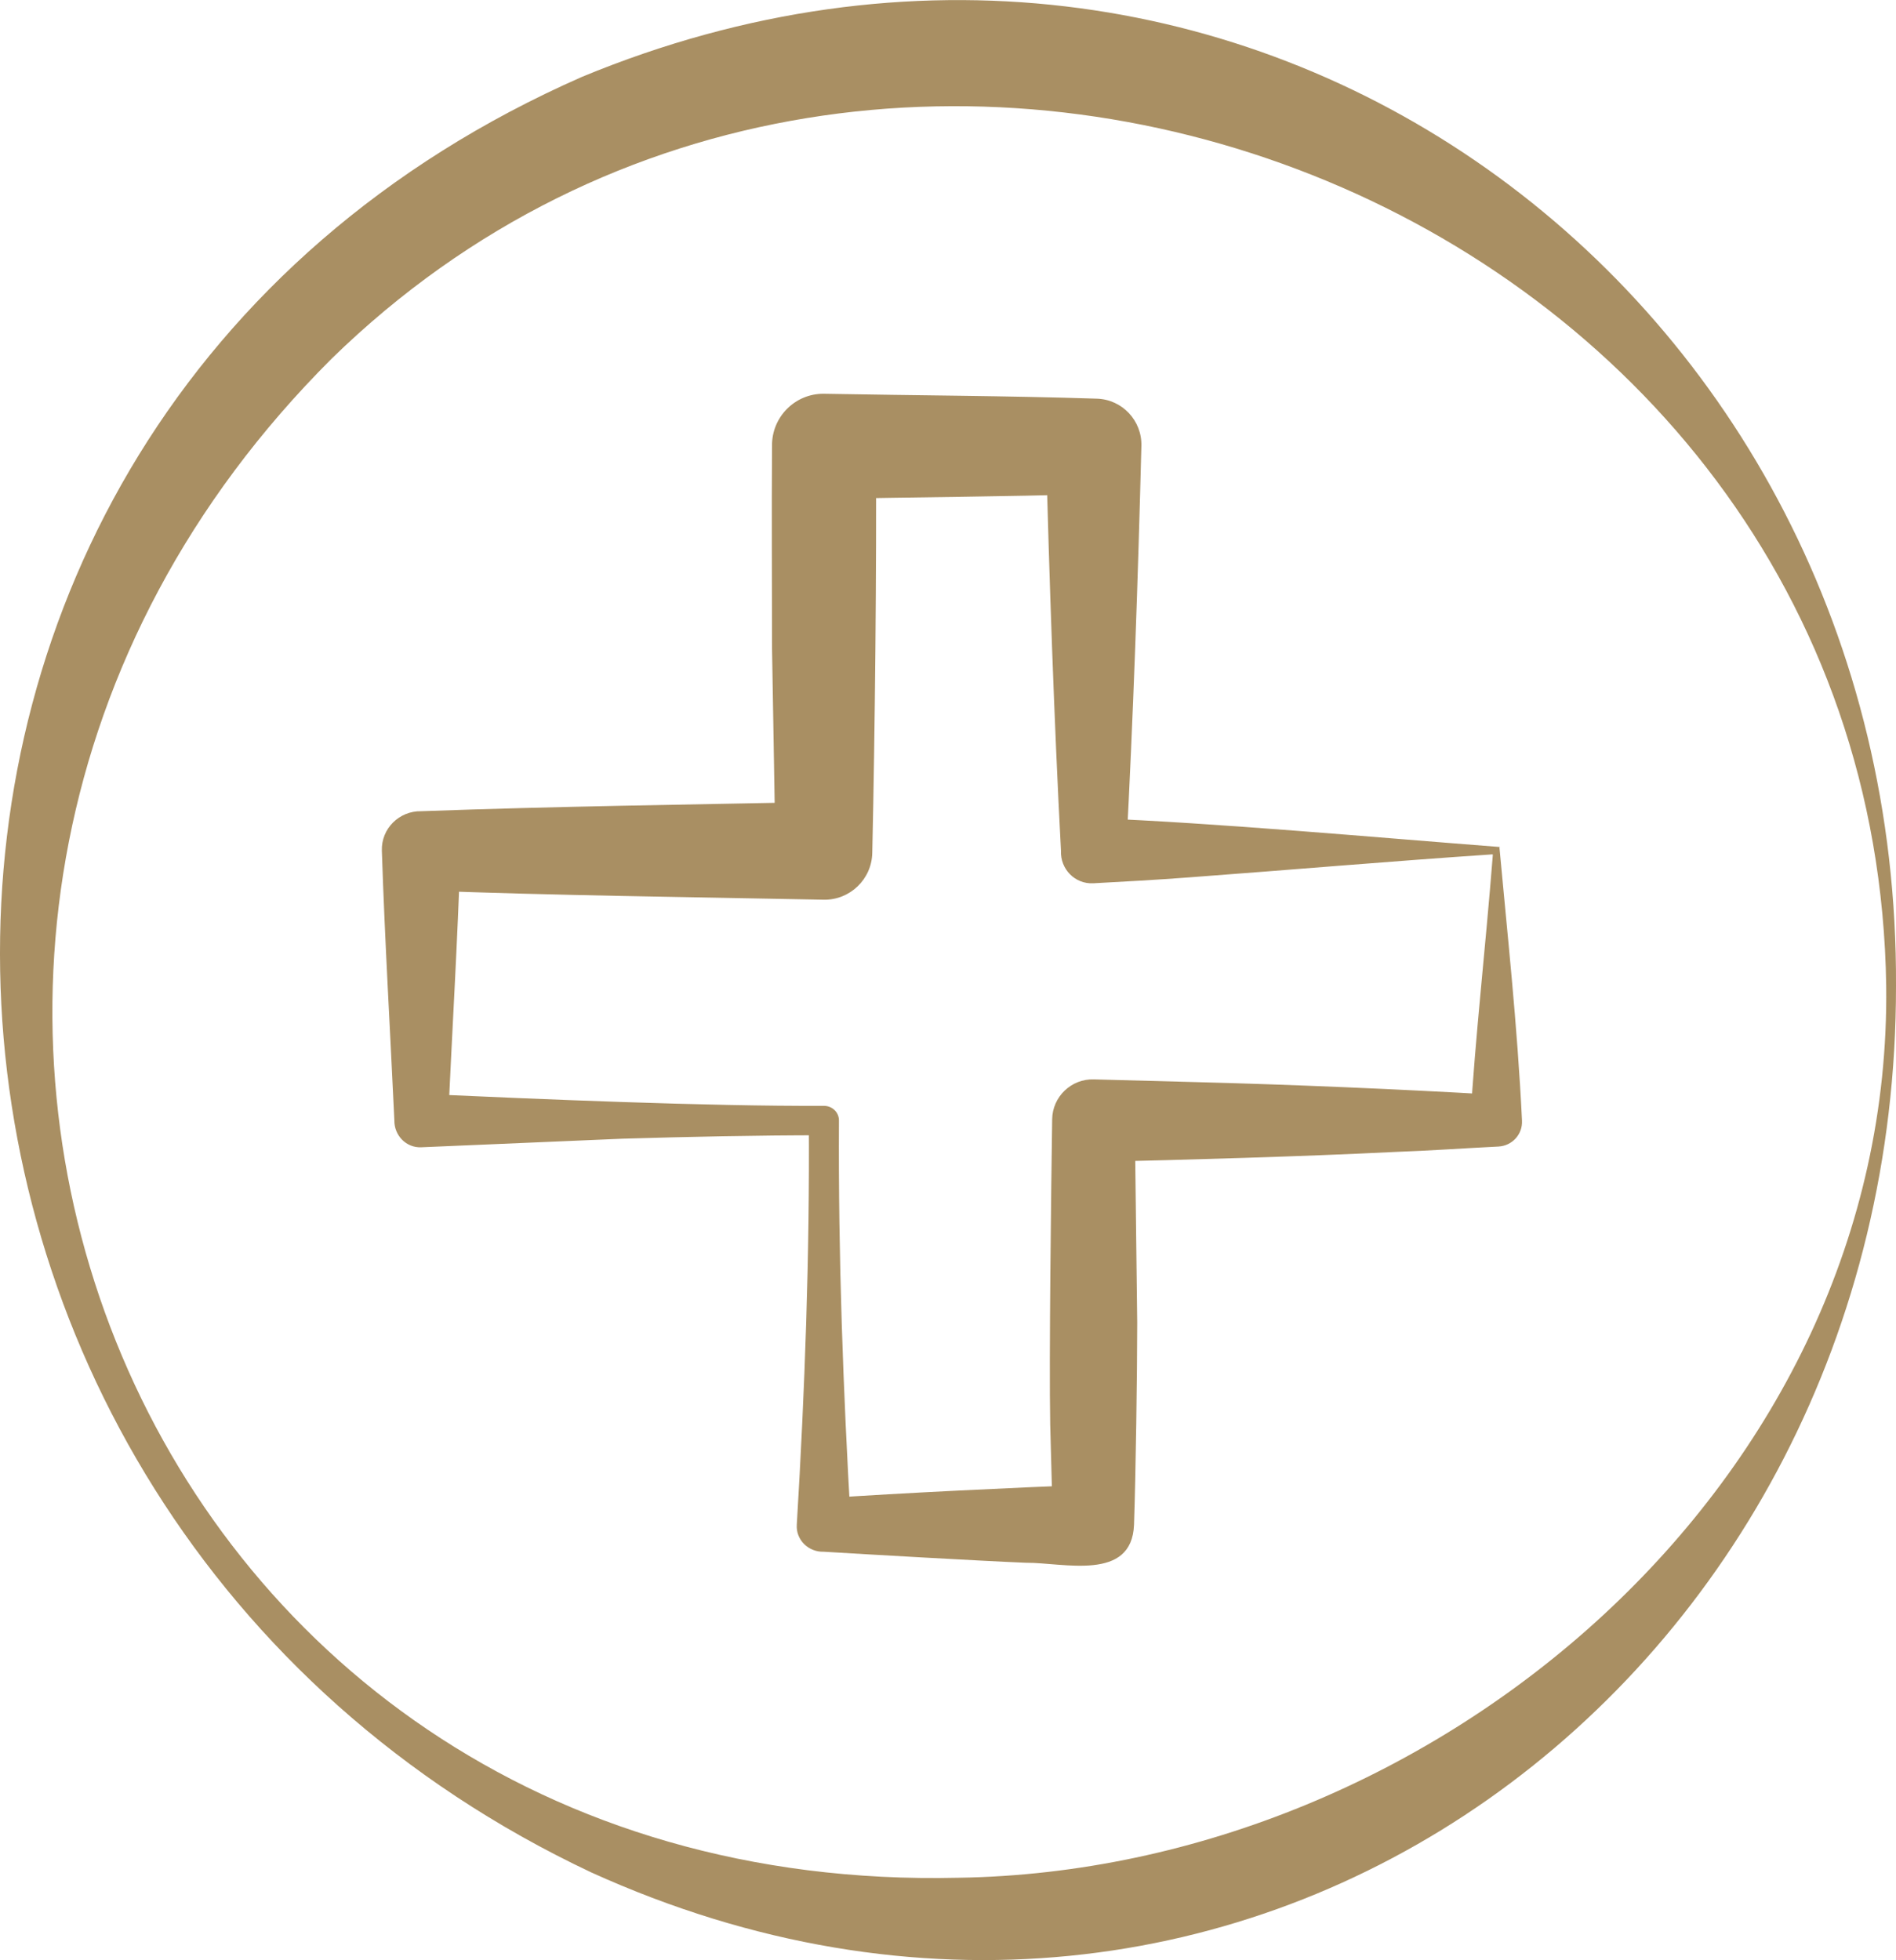
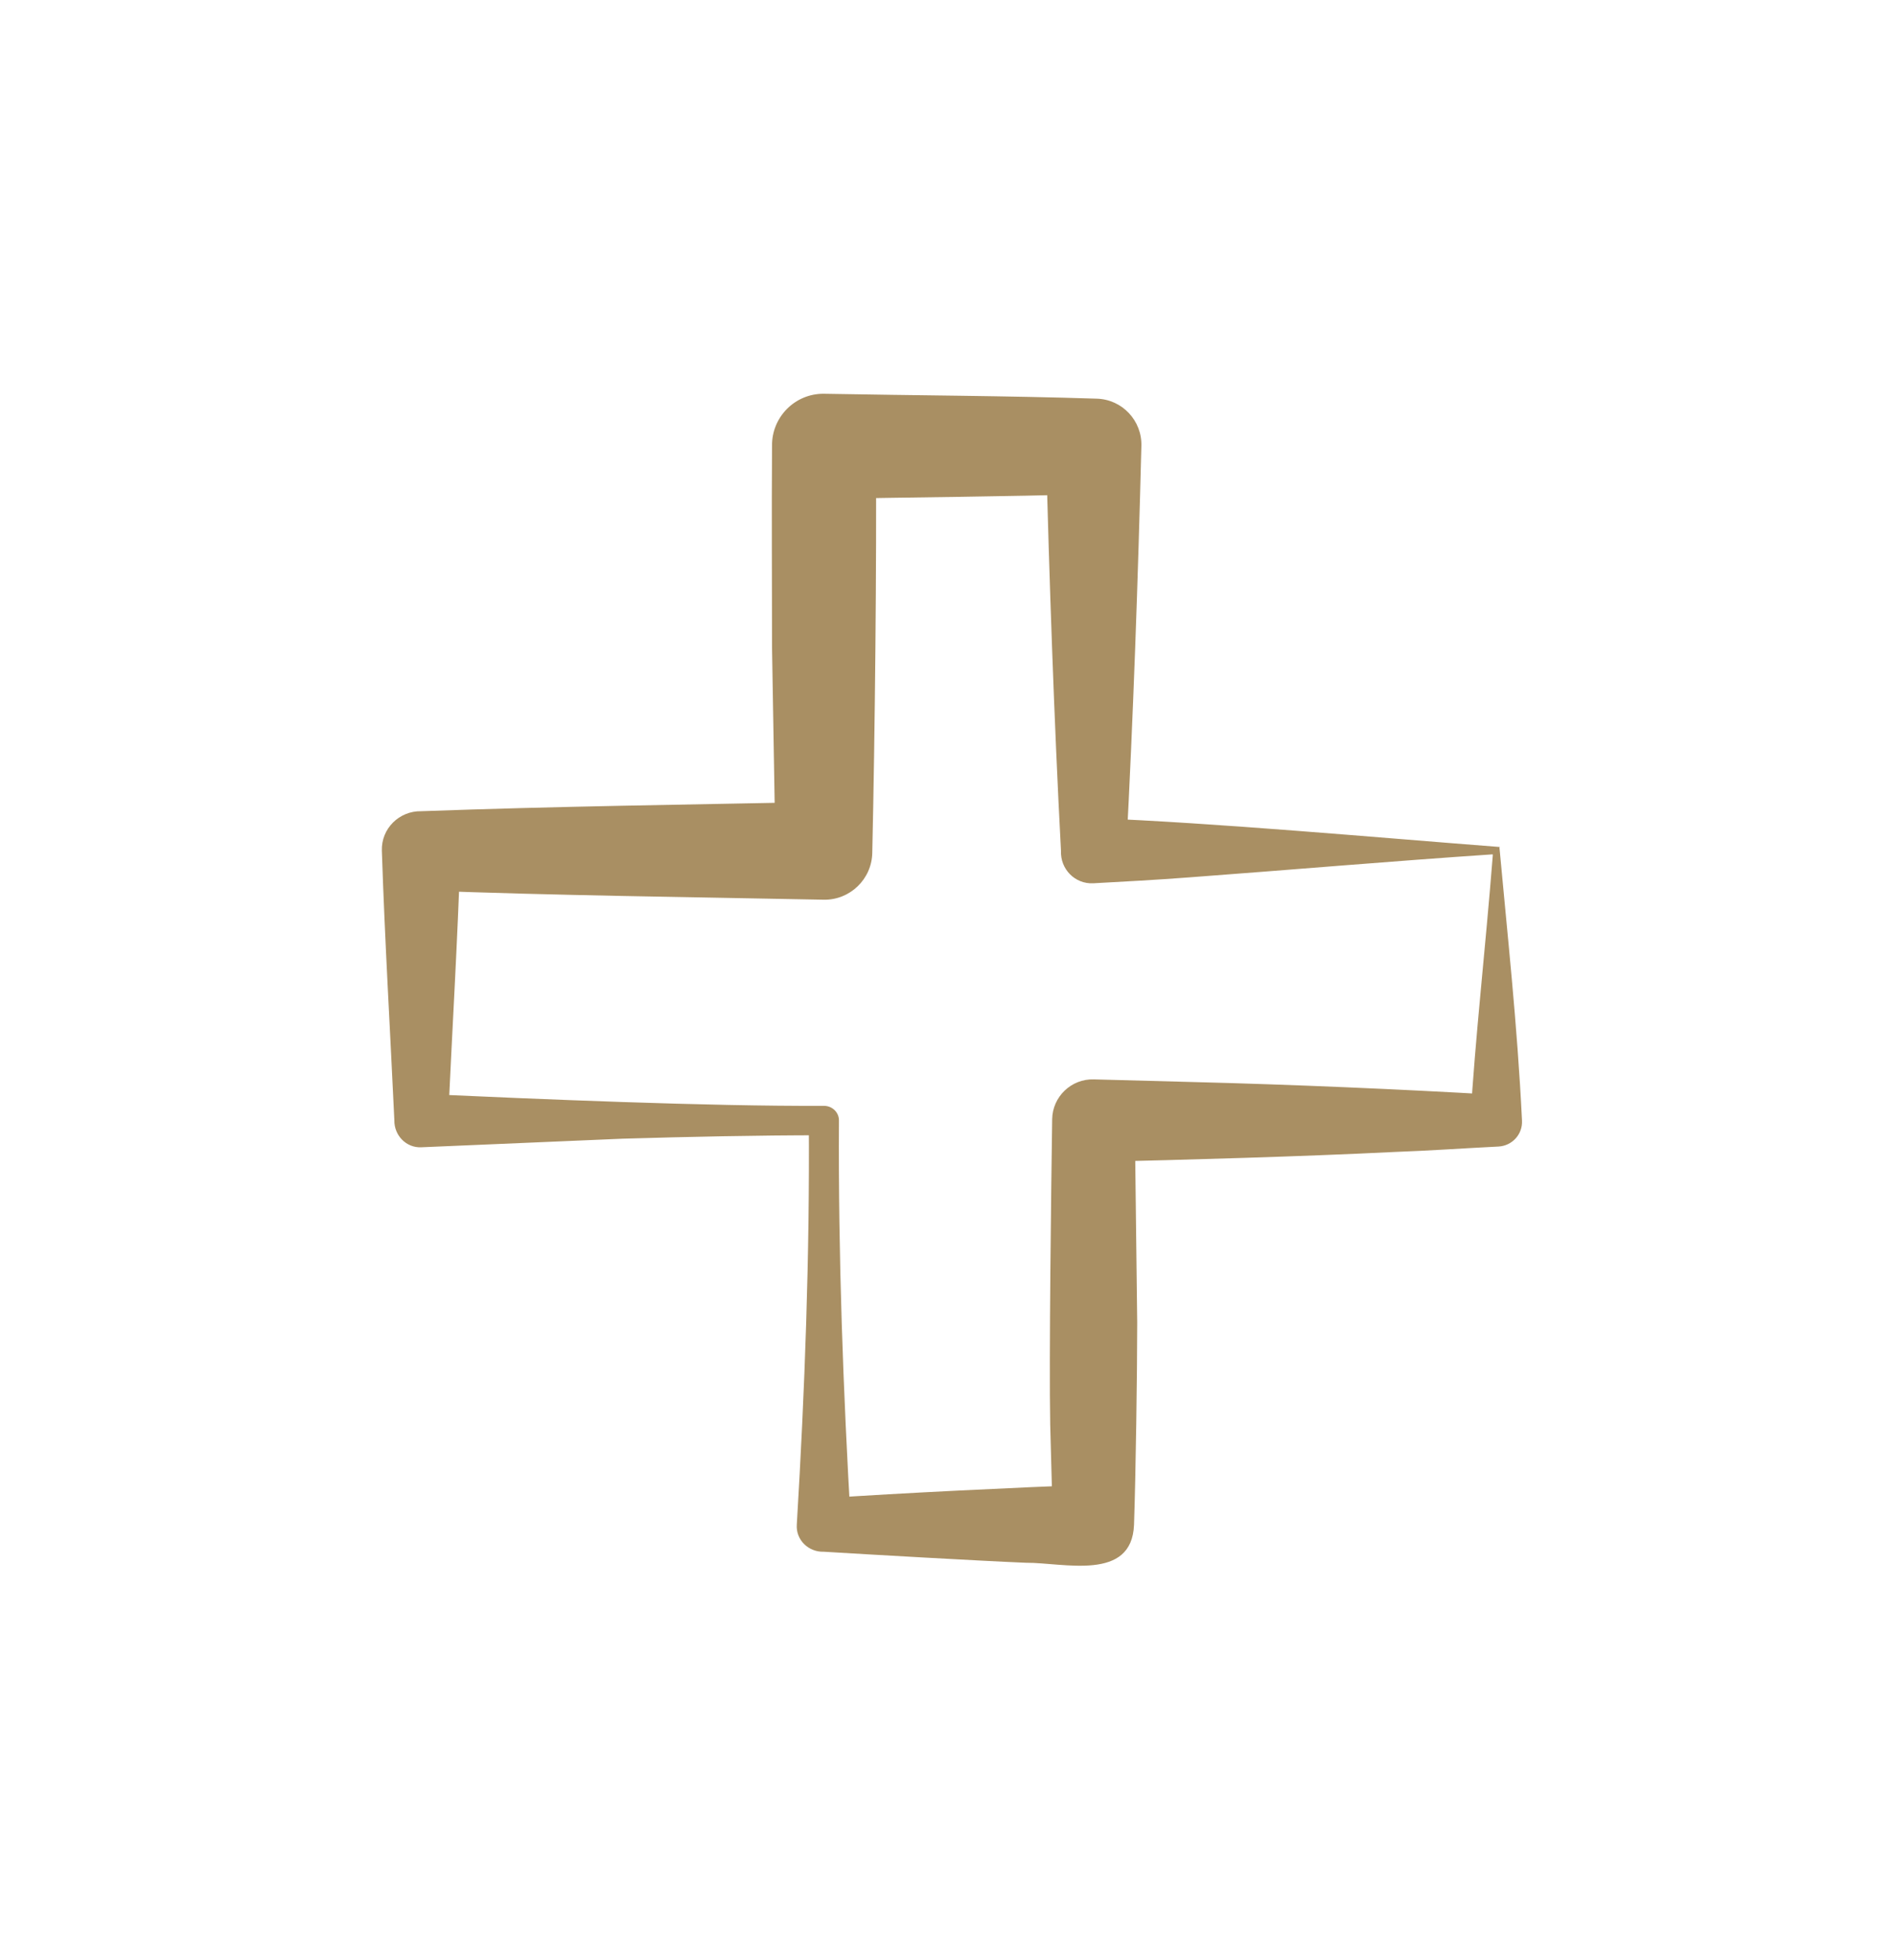
<svg xmlns="http://www.w3.org/2000/svg" id="uuid-410c6c14-272f-4033-8f98-50ae326281b9" width="27.29mm" height="28.21mm" viewBox="0 0 77.36 79.96">
  <defs>
    <style>.uuid-6919b0cf-815a-4fc5-96ee-a746b69b8bb8{fill:#a98f63;}</style>
  </defs>
  <g id="uuid-bbc62e62-5ce1-4b81-a72a-9c4de1454332">
-     <path class="uuid-6919b0cf-815a-4fc5-96ee-a746b69b8bb8" d="M77.36,40.21c.03,28.25-26.69,48.22-53.24,36.17C-7.11,61.65-8.83,17.45,23.75,3.13c26.83-11.1,53.74,8.74,53.61,37.08h0ZM76.96,40.21c-.46-32.01-40.83-47.65-63.43-25.58-23.54,23.48-8.45,62.77,25.58,61.97,19.48-.3,38.1-16.19,37.85-36.39h0Z" />
    <path class="uuid-6919b0cf-815a-4fc5-96ee-a746b69b8bb8" d="M61.18,34.57c.31,3.41.73,7.21.92,11.14.03.56-.4,1.03-.96,1.06-1.41.07-2.81.17-4.22.22-3.83.19-8.49.32-12.32.41,0,0,1.7-1.7,1.7-1.7l.1,8.25c0,2.05-.06,6.2-.13,8.25-.09,2.33-2.87,1.54-4.41,1.55-1.74-.07-6.45-.34-8.25-.45-.62.02-1.14-.48-1.1-1.1.33-5.5.53-11,.49-16.5,0,0,.61.61.61.61-2.74,0-5.48.06-8.21.14l-8.21.35c-.61.03-1.11-.48-1.1-1.1-.17-3.67-.39-7.33-.51-11-.03-.9.71-1.63,1.61-1.61,5.48-.2,10.95-.27,16.43-.38l-1.98,1.98s-.14-8.25-.14-8.25c0-2.75-.02-5.5,0-8.25-.02-1.17.93-2.14,2.11-2.13,3.71.07,7.43.08,11.14.2,1.04.03,1.85.9,1.82,1.93-.14,5.5-.33,11-.62,16.5,0,0-1.32-1.32-1.32-1.32,4.91.19,11.63.8,16.57,1.18h0ZM60.9,34.85c-4.17.28-8.33.64-12.39.94-1.31.1-2.61.17-3.9.24-.75.04-1.35-.58-1.32-1.32-.29-5.5-.47-11-.62-16.5,0,0,1.94,1.94,1.94,1.94-3.67.11-7.33.13-11,.2l2.13-2.13c.03,4.78-.04,11.72-.15,16.57-.02,1.07-.91,1.93-1.98,1.91-5.48-.11-10.95-.17-16.43-.38,0,0,1.61-1.61,1.61-1.61-.12,3.67-.34,7.33-.51,11l-1.09-1.09c4.87.22,11.63.51,16.43.49.34,0,.62.27.61.61-.03,5.5.17,11,.49,16.5,0,0-1.1-1.1-1.1-1.1,3.18-.22,7.86-.44,11-.56,0,0-1.66,1.66-1.66,1.66l-.11-4.12c-.05-2.63.04-9.71.08-12.44.01-.92.78-1.66,1.7-1.63,0,0,4.11.11,4.11.11,3.95.1,8.38.29,12.32.52,0,0-1.07,1.07-1.07,1.07.2-3.41.61-6.93.92-10.86h0Z" />
  </g>
</svg>